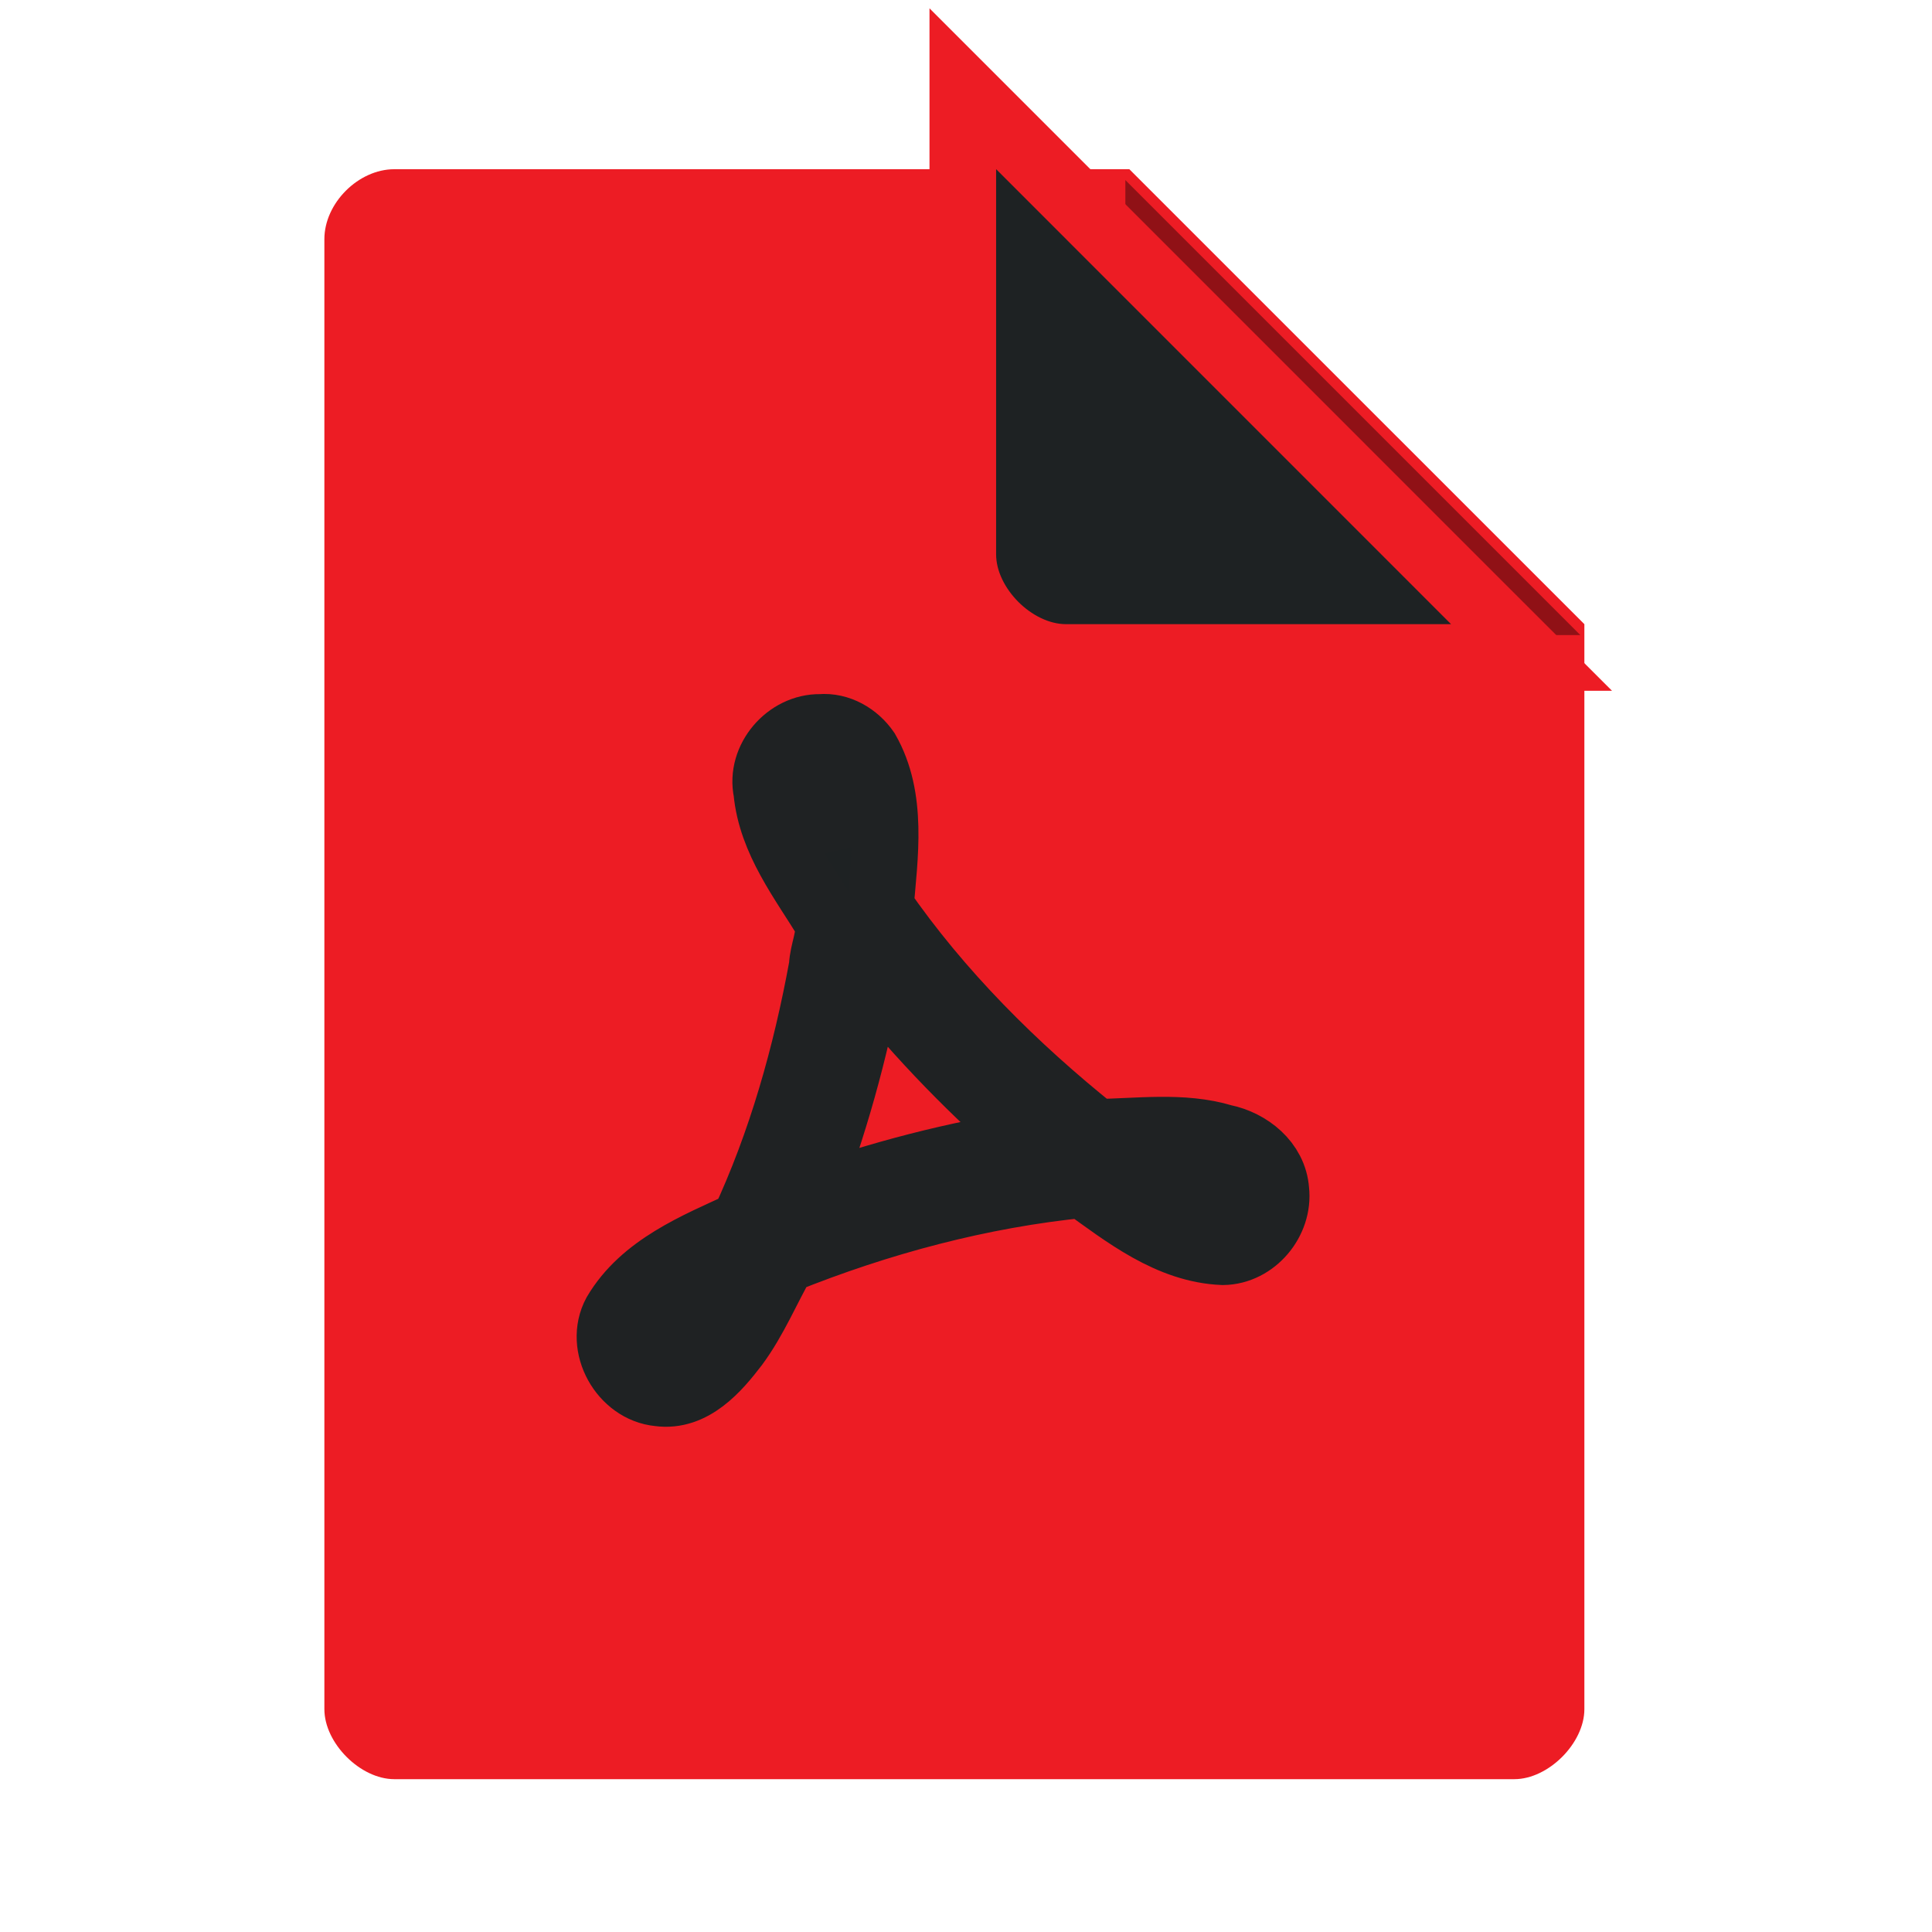
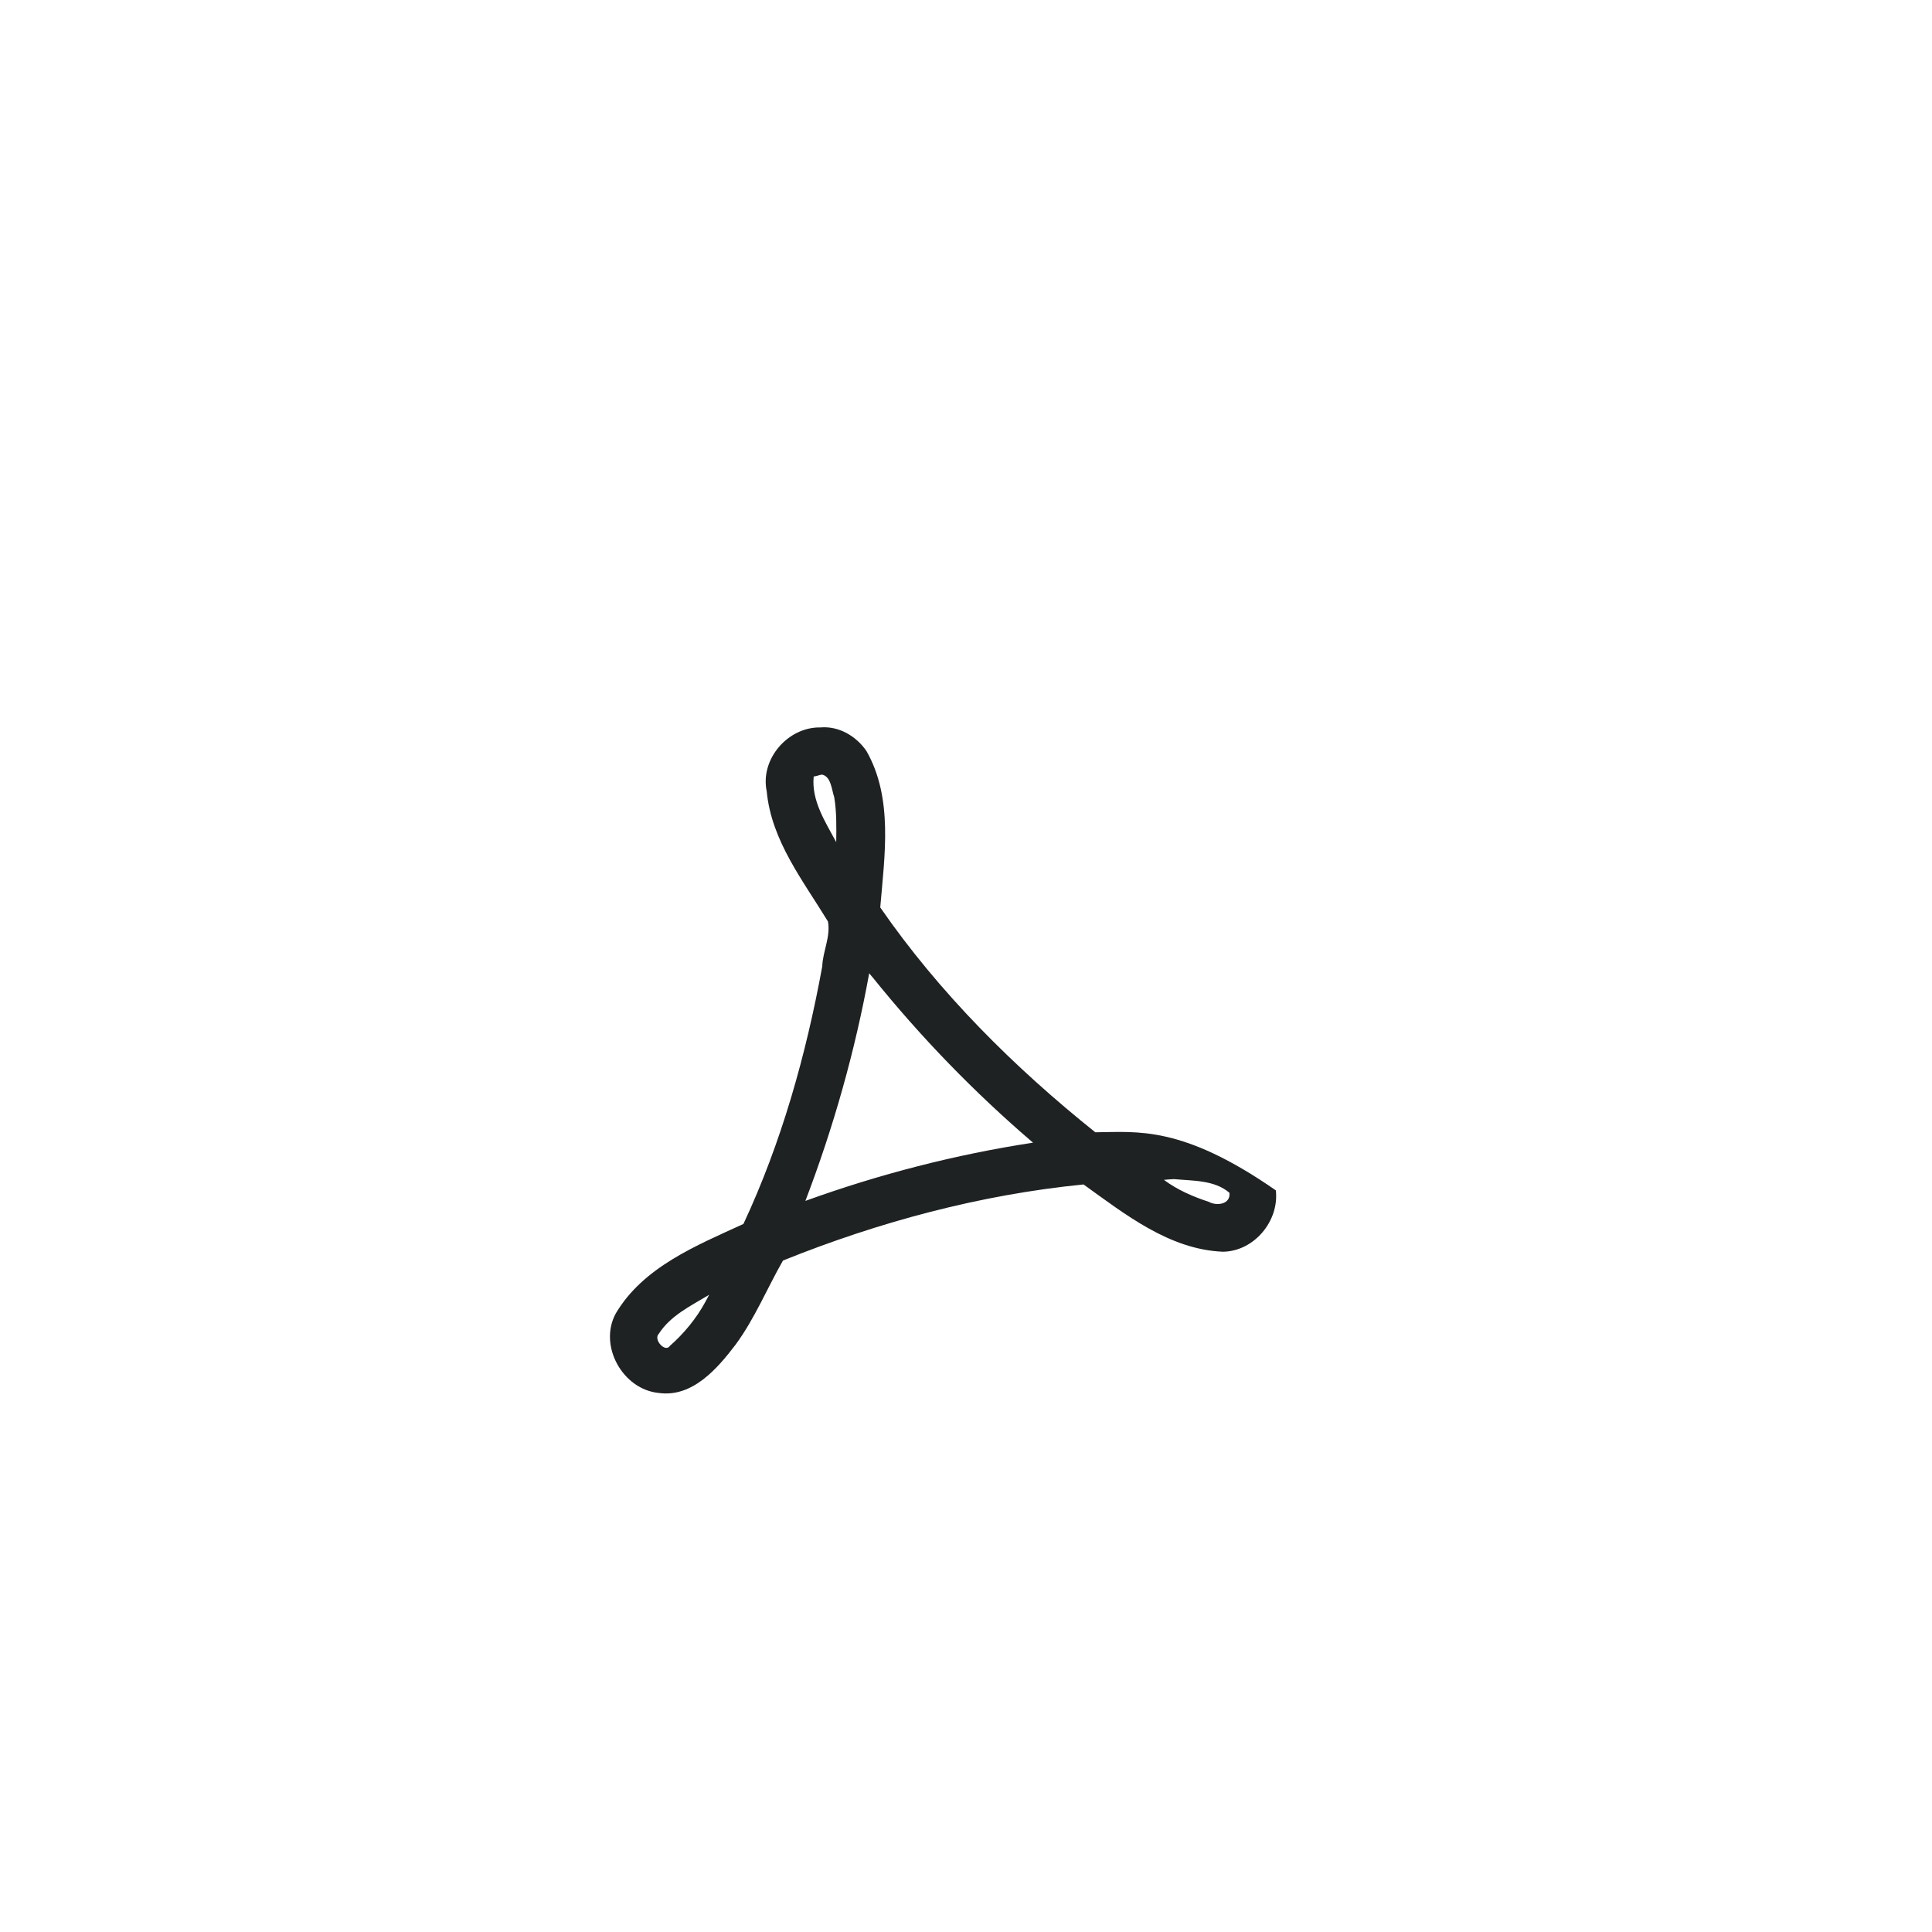
<svg xmlns="http://www.w3.org/2000/svg" width="29" height="29" viewBox="0 0 29 29" fill="none">
-   <path d="M5.919 2.54C5.379 2.54 4.869 3.05 4.869 3.59V25.655C4.869 26.166 5.409 26.706 5.919 26.706H22.731C23.241 26.706 23.782 26.166 23.782 25.655V9.369L16.952 2.54H5.919Z" fill="#ED1C24" />
  <g filter="url(#filter0_f_1643_252)">
-     <path d="M16.892 2.703L23.722 9.533H17.943C17.432 9.533 16.892 8.993 16.892 8.482V2.703Z" fill="black" fill-opacity="0.392" />
-   </g>
-   <path d="M15.306 2.186L14.452 1.332V2.54V8.319C14.452 8.743 14.669 9.125 14.933 9.389C15.196 9.652 15.579 9.869 16.003 9.869H21.782H22.989L22.135 9.016L15.306 2.186Z" fill="#1E2223" stroke="#ED1C24" />
-   <path d="M12.315 10.919C11.827 10.91 11.406 11.395 11.509 11.88C11.579 12.62 12.056 13.221 12.428 13.832C12.47 14.06 12.35 14.281 12.342 14.507C12.099 15.834 11.729 17.154 11.159 18.372C10.454 18.696 9.655 19.017 9.242 19.717C8.98 20.202 9.349 20.858 9.89 20.909C10.392 20.978 10.765 20.547 11.039 20.187C11.326 19.799 11.515 19.337 11.753 18.921C13.196 18.34 14.714 17.933 16.264 17.779C16.89 18.228 17.554 18.757 18.358 18.789C18.825 18.782 19.203 18.328 19.151 17.868C19.121 17.449 18.749 17.155 18.363 17.076C17.741 16.889 17.074 16.991 16.441 16.996C15.223 16.022 14.098 14.902 13.213 13.621C13.278 12.842 13.41 11.98 13.005 11.272C12.851 11.048 12.59 10.895 12.315 10.919L12.315 10.919ZM12.338 11.627C12.475 11.653 12.484 11.857 12.522 11.966C12.559 12.189 12.555 12.416 12.552 12.641C12.389 12.336 12.177 12.017 12.214 11.655C12.257 11.653 12.295 11.632 12.338 11.627L12.338 11.627ZM13.094 14.665C13.82 15.567 14.626 16.399 15.506 17.152C14.346 17.329 13.193 17.626 12.089 18.026C12.512 16.919 12.835 15.776 13.047 14.609C13.062 14.627 13.078 14.646 13.093 14.665H13.094ZM17.622 17.699C17.904 17.726 18.228 17.71 18.454 17.904C18.475 18.079 18.261 18.105 18.147 18.041C17.909 17.962 17.673 17.862 17.471 17.71C17.522 17.706 17.572 17.7 17.622 17.699L17.622 17.699ZM10.588 19.541C10.454 19.79 10.259 20.024 10.056 20.201C9.988 20.31 9.803 20.108 9.888 20.022C10.064 19.746 10.372 19.6 10.645 19.435C10.626 19.47 10.607 19.506 10.588 19.541" fill="#1E2223" />
-   <path d="M10.588 19.541C10.454 19.79 10.259 20.024 10.056 20.201C9.988 20.31 9.803 20.108 9.888 20.022C10.064 19.746 10.372 19.6 10.645 19.435C10.626 19.47 10.607 19.506 10.588 19.541M12.315 10.919C11.827 10.91 11.406 11.395 11.509 11.88C11.579 12.62 12.056 13.221 12.428 13.832C12.47 14.06 12.35 14.281 12.342 14.507C12.099 15.834 11.729 17.154 11.159 18.372C10.454 18.696 9.655 19.017 9.242 19.717C8.98 20.202 9.349 20.858 9.89 20.909C10.392 20.978 10.765 20.547 11.039 20.187C11.326 19.799 11.515 19.337 11.753 18.921C13.196 18.34 14.714 17.933 16.264 17.779C16.89 18.228 17.554 18.757 18.358 18.789C18.825 18.782 19.203 18.328 19.151 17.868C19.121 17.449 18.749 17.155 18.363 17.076C17.741 16.889 17.074 16.991 16.441 16.996C15.223 16.022 14.098 14.902 13.213 13.621C13.278 12.842 13.41 11.98 13.005 11.272C12.851 11.048 12.59 10.895 12.315 10.919L12.315 10.919ZM12.338 11.627C12.475 11.653 12.484 11.857 12.522 11.966C12.559 12.189 12.555 12.416 12.552 12.641C12.389 12.336 12.177 12.017 12.214 11.655C12.257 11.653 12.295 11.632 12.338 11.627L12.338 11.627ZM13.094 14.665C13.82 15.567 14.626 16.399 15.506 17.152C14.346 17.329 13.193 17.626 12.089 18.026C12.512 16.919 12.835 15.776 13.047 14.609C13.062 14.627 13.078 14.646 13.093 14.665H13.094ZM17.622 17.699C17.904 17.726 18.228 17.71 18.454 17.904C18.475 18.079 18.261 18.105 18.147 18.041C17.909 17.962 17.673 17.862 17.471 17.71C17.522 17.706 17.572 17.7 17.622 17.699L17.622 17.699Z" stroke="#1F2223" />
+     </g>
+   <path d="M12.315 10.919C11.827 10.91 11.406 11.395 11.509 11.88C11.579 12.62 12.056 13.221 12.428 13.832C12.47 14.06 12.35 14.281 12.342 14.507C12.099 15.834 11.729 17.154 11.159 18.372C10.454 18.696 9.655 19.017 9.242 19.717C8.98 20.202 9.349 20.858 9.89 20.909C10.392 20.978 10.765 20.547 11.039 20.187C11.326 19.799 11.515 19.337 11.753 18.921C13.196 18.34 14.714 17.933 16.264 17.779C16.89 18.228 17.554 18.757 18.358 18.789C18.825 18.782 19.203 18.328 19.151 17.868C17.741 16.889 17.074 16.991 16.441 16.996C15.223 16.022 14.098 14.902 13.213 13.621C13.278 12.842 13.41 11.98 13.005 11.272C12.851 11.048 12.59 10.895 12.315 10.919L12.315 10.919ZM12.338 11.627C12.475 11.653 12.484 11.857 12.522 11.966C12.559 12.189 12.555 12.416 12.552 12.641C12.389 12.336 12.177 12.017 12.214 11.655C12.257 11.653 12.295 11.632 12.338 11.627L12.338 11.627ZM13.094 14.665C13.82 15.567 14.626 16.399 15.506 17.152C14.346 17.329 13.193 17.626 12.089 18.026C12.512 16.919 12.835 15.776 13.047 14.609C13.062 14.627 13.078 14.646 13.093 14.665H13.094ZM17.622 17.699C17.904 17.726 18.228 17.71 18.454 17.904C18.475 18.079 18.261 18.105 18.147 18.041C17.909 17.962 17.673 17.862 17.471 17.71C17.522 17.706 17.572 17.7 17.622 17.699L17.622 17.699ZM10.588 19.541C10.454 19.79 10.259 20.024 10.056 20.201C9.988 20.31 9.803 20.108 9.888 20.022C10.064 19.746 10.372 19.6 10.645 19.435C10.626 19.47 10.607 19.506 10.588 19.541" fill="#1E2223" />
  <defs>
    <filter id="filter0_f_1643_252" x="16.327" y="2.138" width="7.96" height="7.96" filterUnits="userSpaceOnUse" color-interpolation-filters="sRGB">
      <feFlood flood-opacity="0" result="BackgroundImageFix" />
      <feBlend mode="normal" in="SourceGraphic" in2="BackgroundImageFix" result="shape" />
      <feGaussianBlur stdDeviation="0.283" result="effect1_foregroundBlur_1643_252" />
    </filter>
  </defs>
</svg>